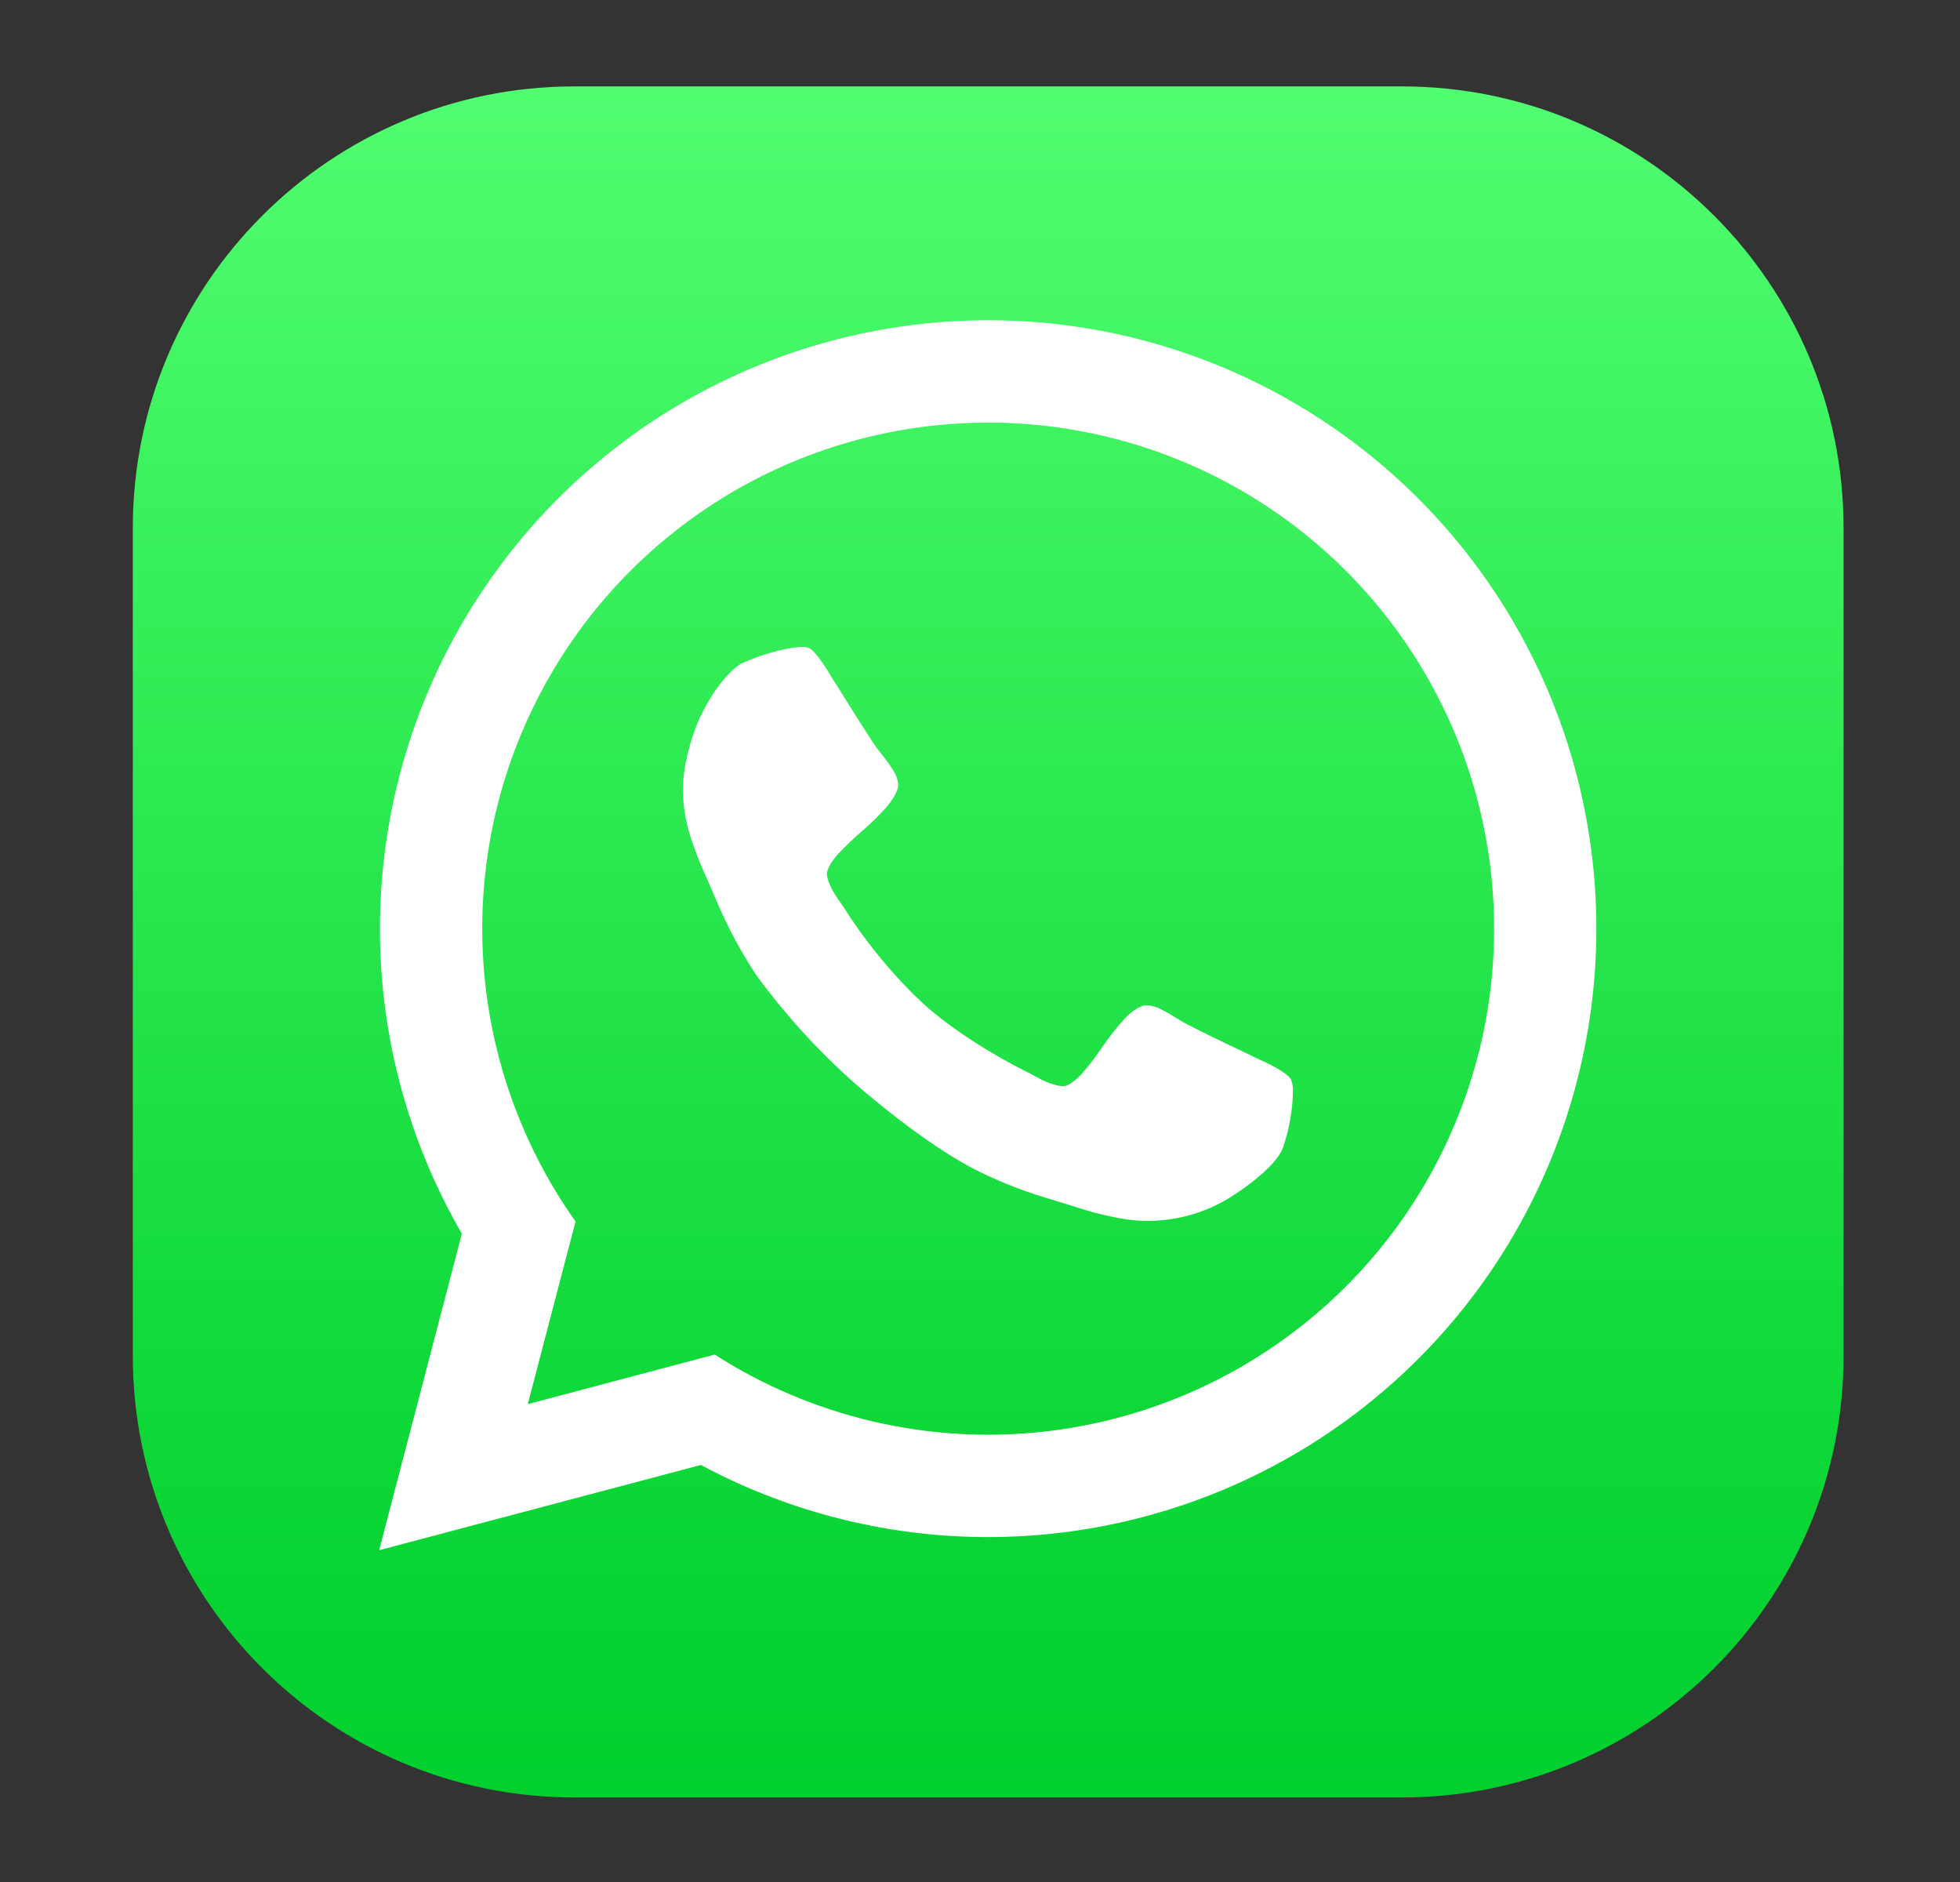
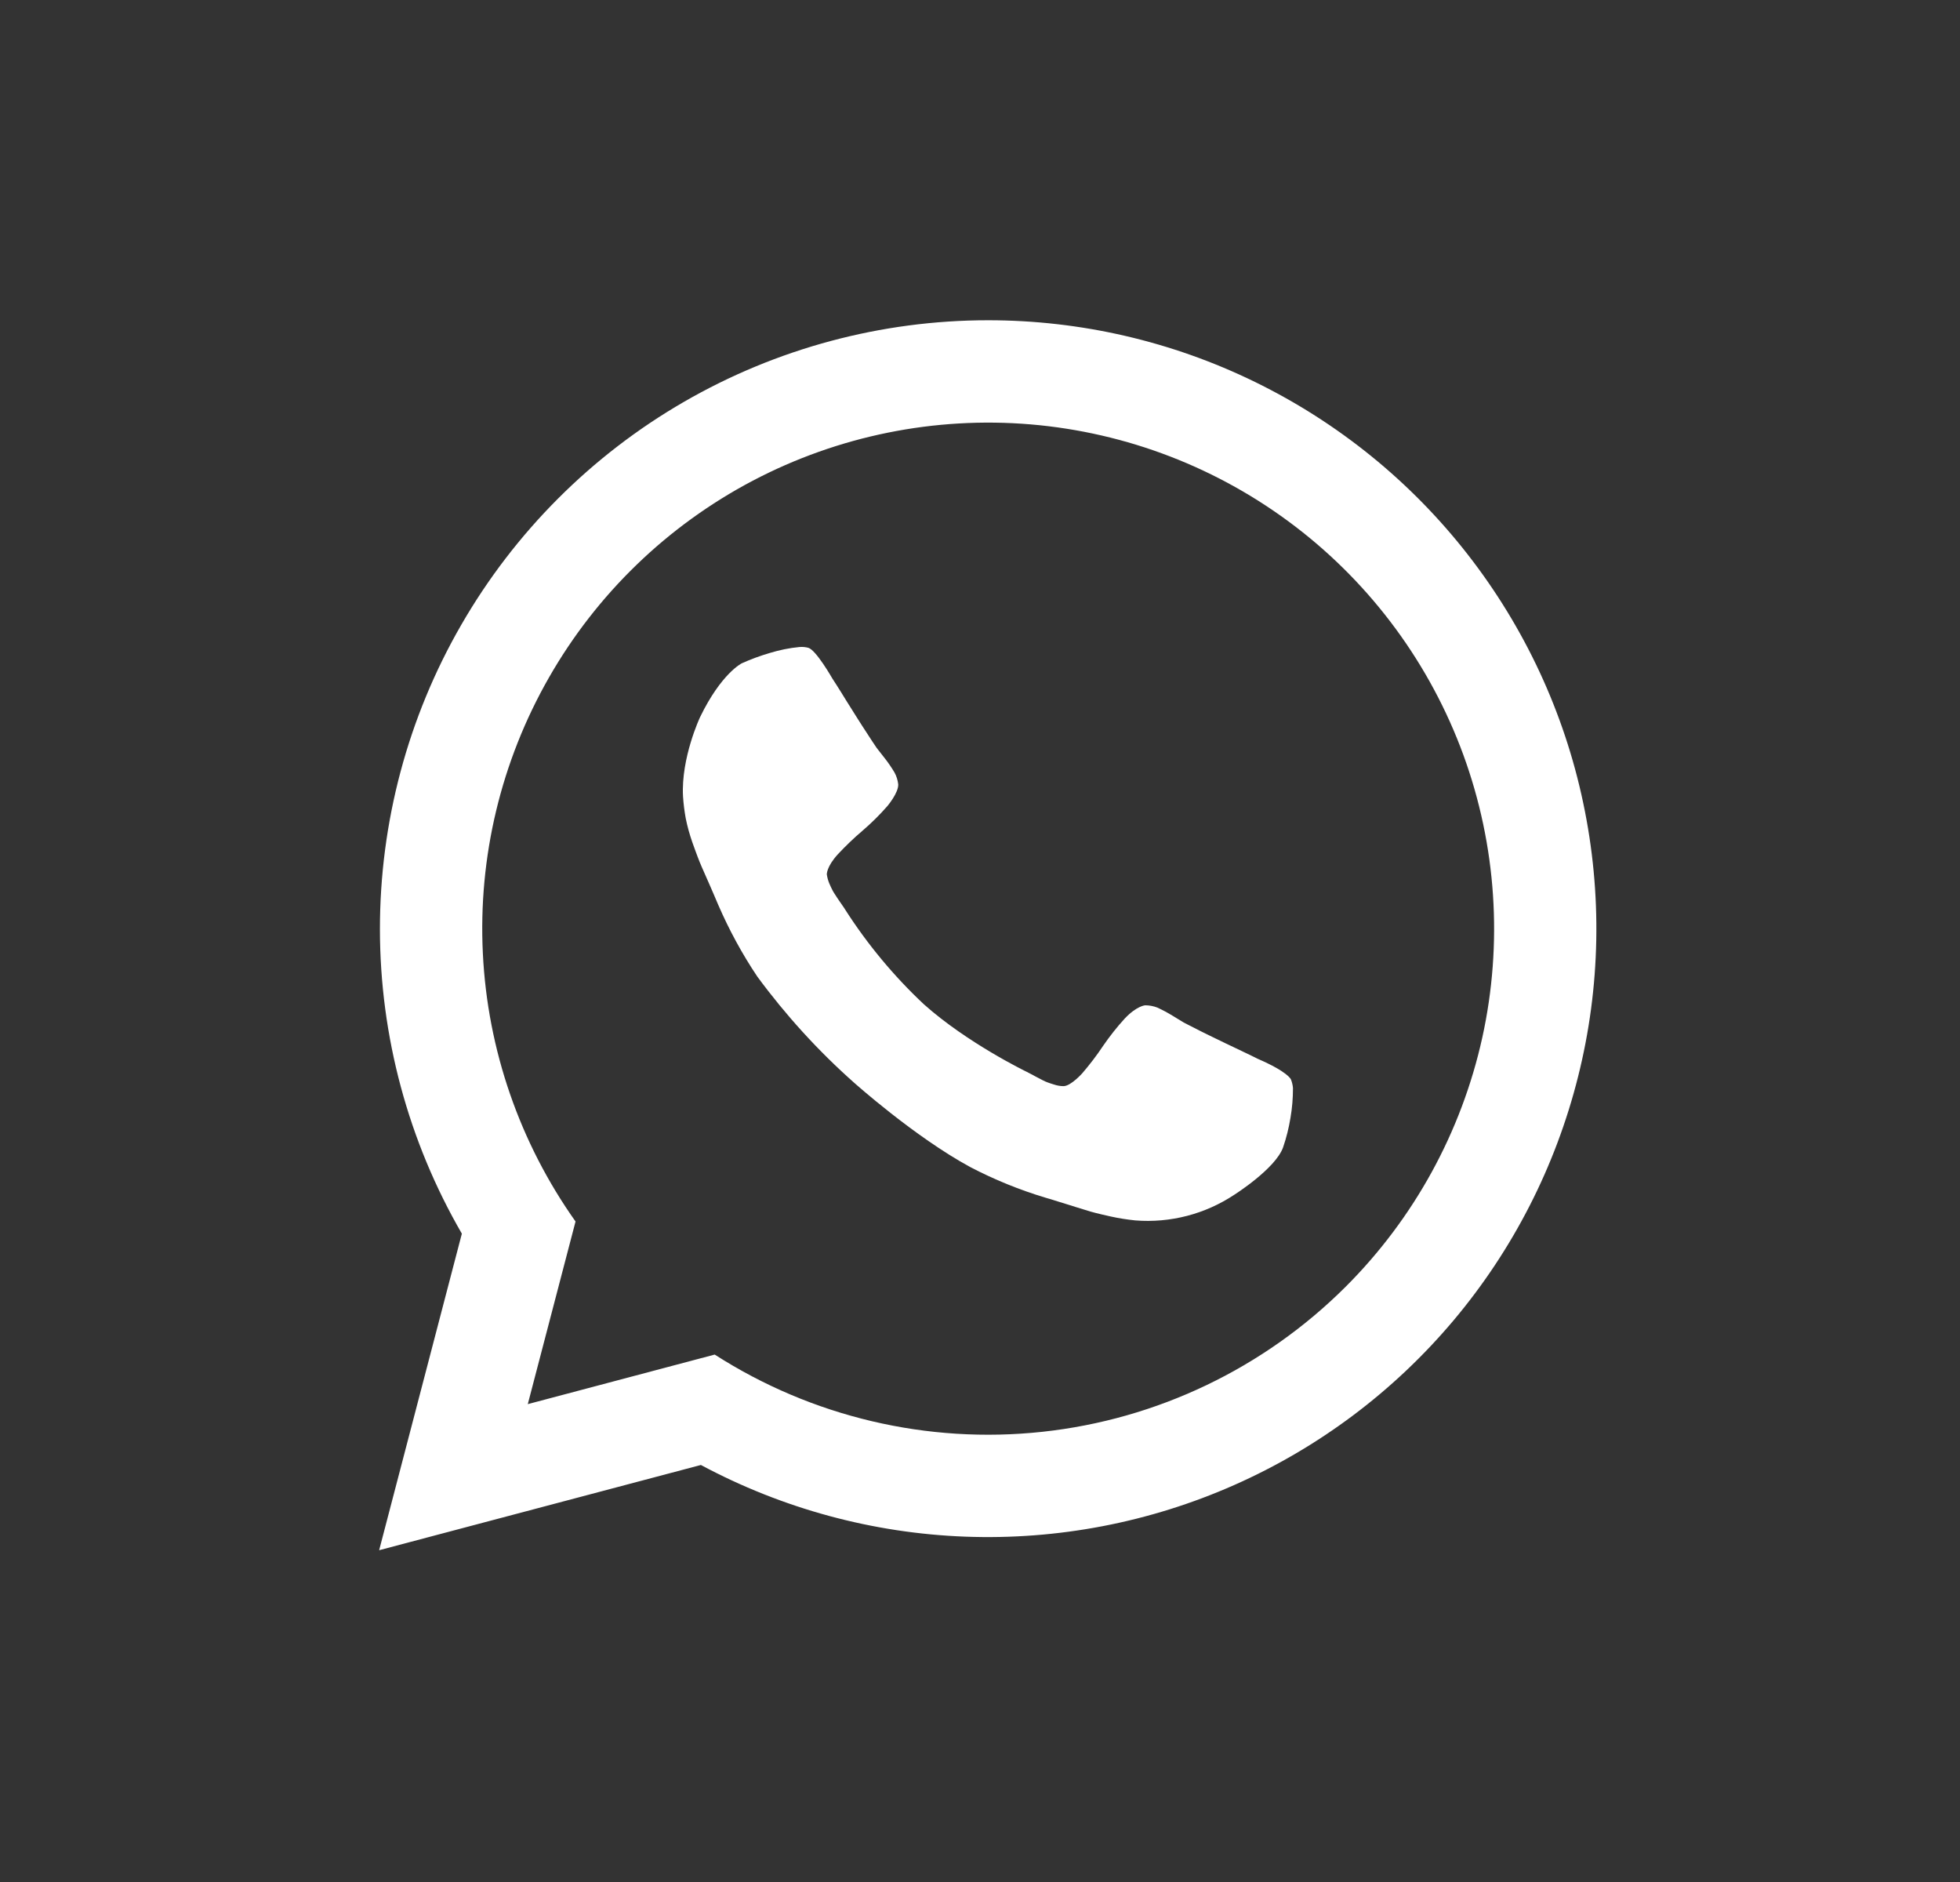
<svg xmlns="http://www.w3.org/2000/svg" width="25" height="24" viewBox="0 0 25 24" fill="none">
  <rect x="0" y="0" width="25" height="24" fill="#333333" stroke="none" />
-   <path d="M17.882 1.102H7.327C4.216 1.102 1.694 3.624 1.694 6.735V17.289C1.694 20.4 4.216 22.922 7.327 22.922H17.882C20.993 22.922 23.515 20.4 23.515 17.289V6.735C23.515 3.624 20.993 1.102 17.882 1.102Z" fill="url(#paint0_linear_10008_18575)" />
  <path d="M12.604 4.084C11.242 4.084 9.903 4.443 8.723 5.125C7.543 5.807 6.564 6.788 5.883 7.969C5.202 9.149 4.845 10.489 4.846 11.851C4.847 13.214 5.208 14.553 5.891 15.732L4.836 19.769L8.94 18.682C9.98 19.239 11.133 19.552 12.312 19.596C13.49 19.64 14.664 19.415 15.742 18.938C16.821 18.461 17.777 17.744 18.537 16.842C19.297 15.94 19.841 14.876 20.128 13.732C20.416 12.588 20.438 11.393 20.194 10.239C19.951 9.085 19.447 8.002 18.721 7.071C17.996 6.141 17.068 5.389 16.008 4.871C14.948 4.353 13.784 4.084 12.604 4.084ZM17.167 16.406C16.125 17.447 14.759 18.101 13.295 18.259C11.83 18.417 10.356 18.069 9.116 17.274L6.732 17.906L7.341 15.577C6.63 14.574 6.219 13.388 6.159 12.16C6.098 10.931 6.39 9.711 7.001 8.642C7.611 7.574 8.513 6.703 9.602 6.13C10.691 5.558 11.921 5.309 13.147 5.412C14.373 5.516 15.543 5.967 16.521 6.714C17.498 7.46 18.242 8.471 18.665 9.626C19.087 10.781 19.171 12.034 18.906 13.235C18.64 14.436 18.037 15.536 17.167 16.406Z" fill="white" />
  <path d="M16.492 13.876C16.492 14.003 16.482 14.13 16.46 14.256C16.439 14.384 16.408 14.509 16.366 14.631C16.27 14.903 15.745 15.235 15.745 15.235C15.372 15.483 14.926 15.599 14.479 15.563C14.374 15.552 14.27 15.536 14.167 15.513C13.993 15.475 13.908 15.45 13.908 15.45C13.824 15.425 13.605 15.356 13.605 15.356C13.386 15.287 13.337 15.274 13.337 15.274C13.004 15.174 12.682 15.043 12.374 14.882C11.665 14.497 10.893 13.806 10.893 13.806C10.435 13.4 10.022 12.946 9.659 12.453C9.466 12.165 9.3 11.859 9.162 11.541C9.143 11.494 9.051 11.283 9.051 11.283C8.957 11.073 8.924 10.992 8.924 10.992C8.891 10.911 8.831 10.742 8.831 10.742C8.796 10.642 8.768 10.541 8.747 10.438C8.73 10.345 8.718 10.251 8.712 10.156C8.685 9.663 8.93 9.144 8.93 9.144C9.2 8.587 9.461 8.459 9.461 8.459C9.578 8.406 9.699 8.362 9.822 8.326C9.944 8.289 10.07 8.263 10.197 8.251C10.235 8.248 10.274 8.251 10.31 8.261C10.409 8.288 10.617 8.653 10.617 8.653C10.682 8.751 10.794 8.934 10.794 8.934C10.907 9.116 11.001 9.262 11.001 9.262C11.095 9.41 11.183 9.539 11.183 9.539C11.2 9.56 11.284 9.668 11.284 9.668C11.33 9.726 11.372 9.788 11.41 9.852C11.435 9.898 11.451 9.949 11.457 10.002C11.462 10.11 11.319 10.279 11.319 10.279C11.221 10.391 11.116 10.495 11.003 10.592C10.891 10.687 10.786 10.788 10.686 10.895C10.542 11.053 10.546 11.15 10.546 11.15C10.552 11.191 10.563 11.231 10.579 11.269C10.61 11.34 10.631 11.376 10.631 11.376C10.652 11.412 10.713 11.5 10.713 11.5C10.775 11.588 10.78 11.599 10.78 11.599C11.063 12.041 11.4 12.447 11.783 12.806C12.337 13.302 13.095 13.668 13.095 13.668C13.107 13.673 13.201 13.724 13.201 13.724C13.295 13.775 13.334 13.792 13.334 13.792C13.372 13.809 13.446 13.831 13.446 13.831C13.485 13.844 13.526 13.851 13.568 13.851C13.664 13.846 13.806 13.685 13.806 13.685C13.901 13.574 13.99 13.458 14.071 13.336C14.155 13.214 14.247 13.097 14.347 12.988C14.5 12.826 14.607 12.82 14.607 12.82C14.66 12.82 14.713 12.83 14.762 12.849C14.829 12.88 14.895 12.915 14.958 12.954C15.075 13.025 15.099 13.04 15.099 13.04C15.239 13.113 15.395 13.19 15.395 13.19C15.553 13.268 15.746 13.359 15.746 13.359C15.939 13.45 16.044 13.503 16.044 13.503C16.43 13.67 16.466 13.765 16.466 13.765C16.48 13.8 16.489 13.838 16.492 13.876Z" fill="white" />
  <defs>
    <linearGradient id="paint0_linear_10008_18575" x1="12.604" y1="22.922" x2="12.604" y2="1.102" gradientUnits="userSpaceOnUse">
      <stop stop-color="#00D02D" />
      <stop offset="0.25" stop-color="#10D93A" />
      <stop offset="0.75" stop-color="#3AF15D" />
      <stop offset="1" stop-color="#51FE71" />
    </linearGradient>
  </defs>
</svg>